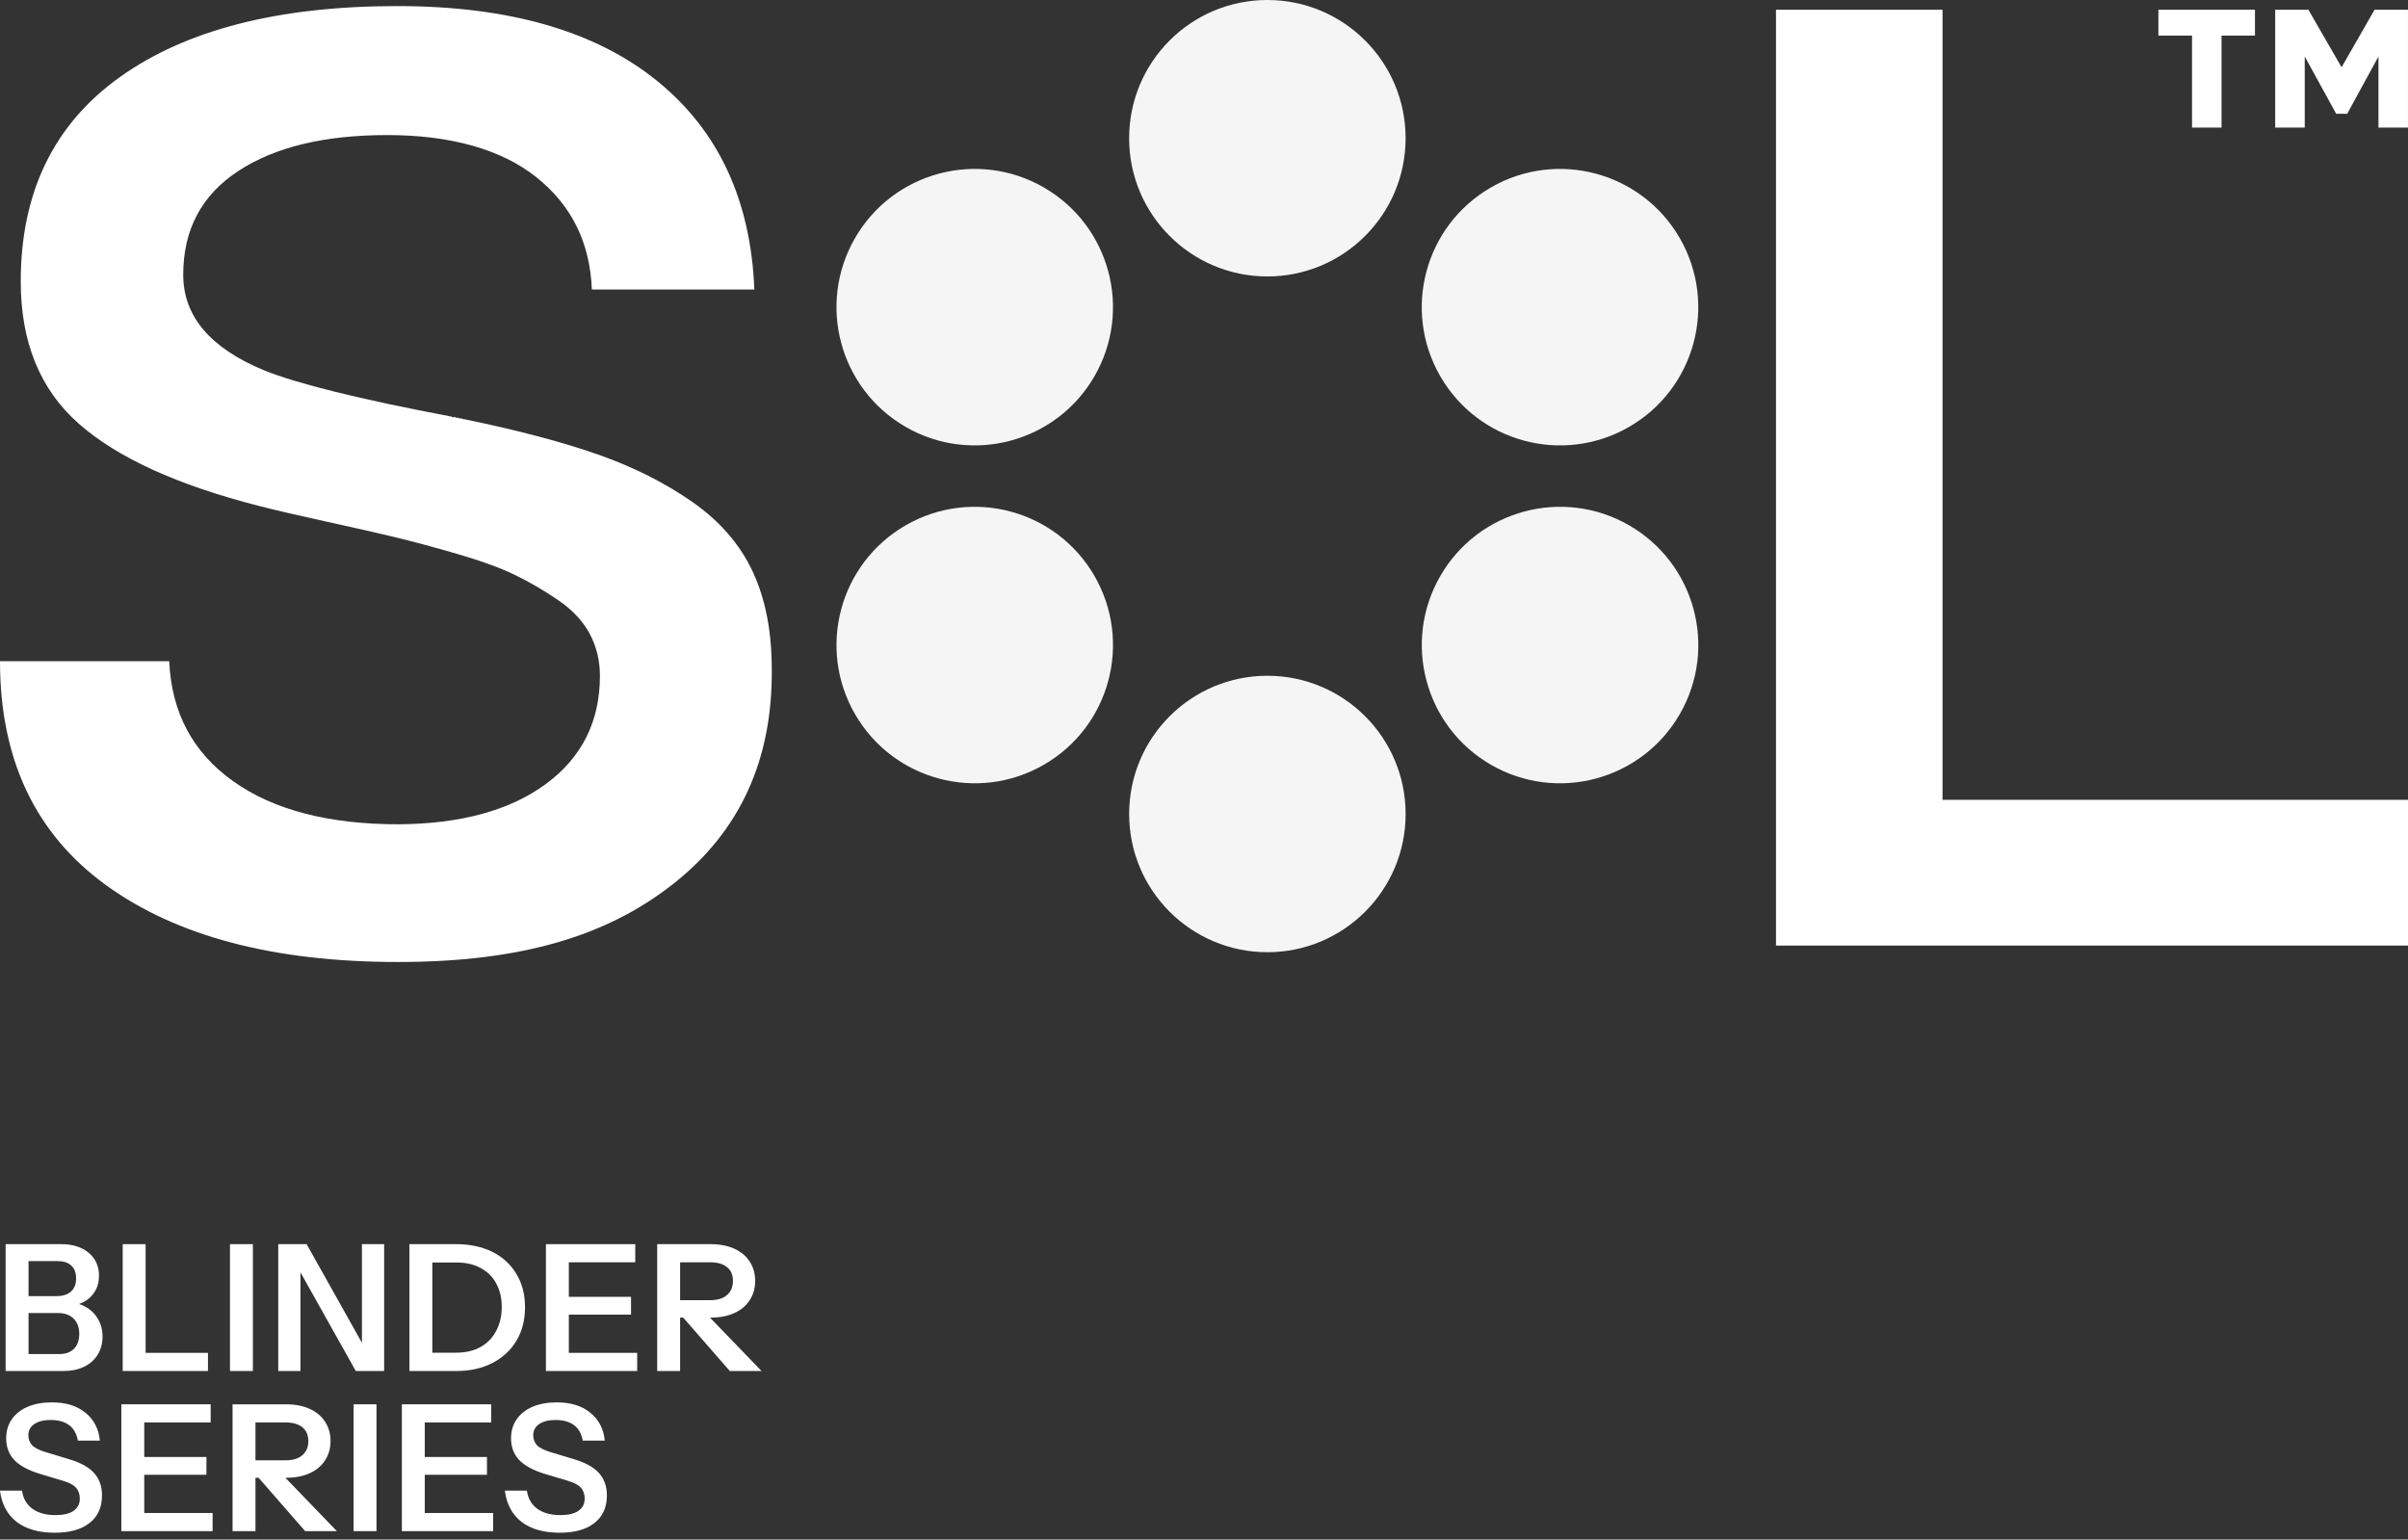
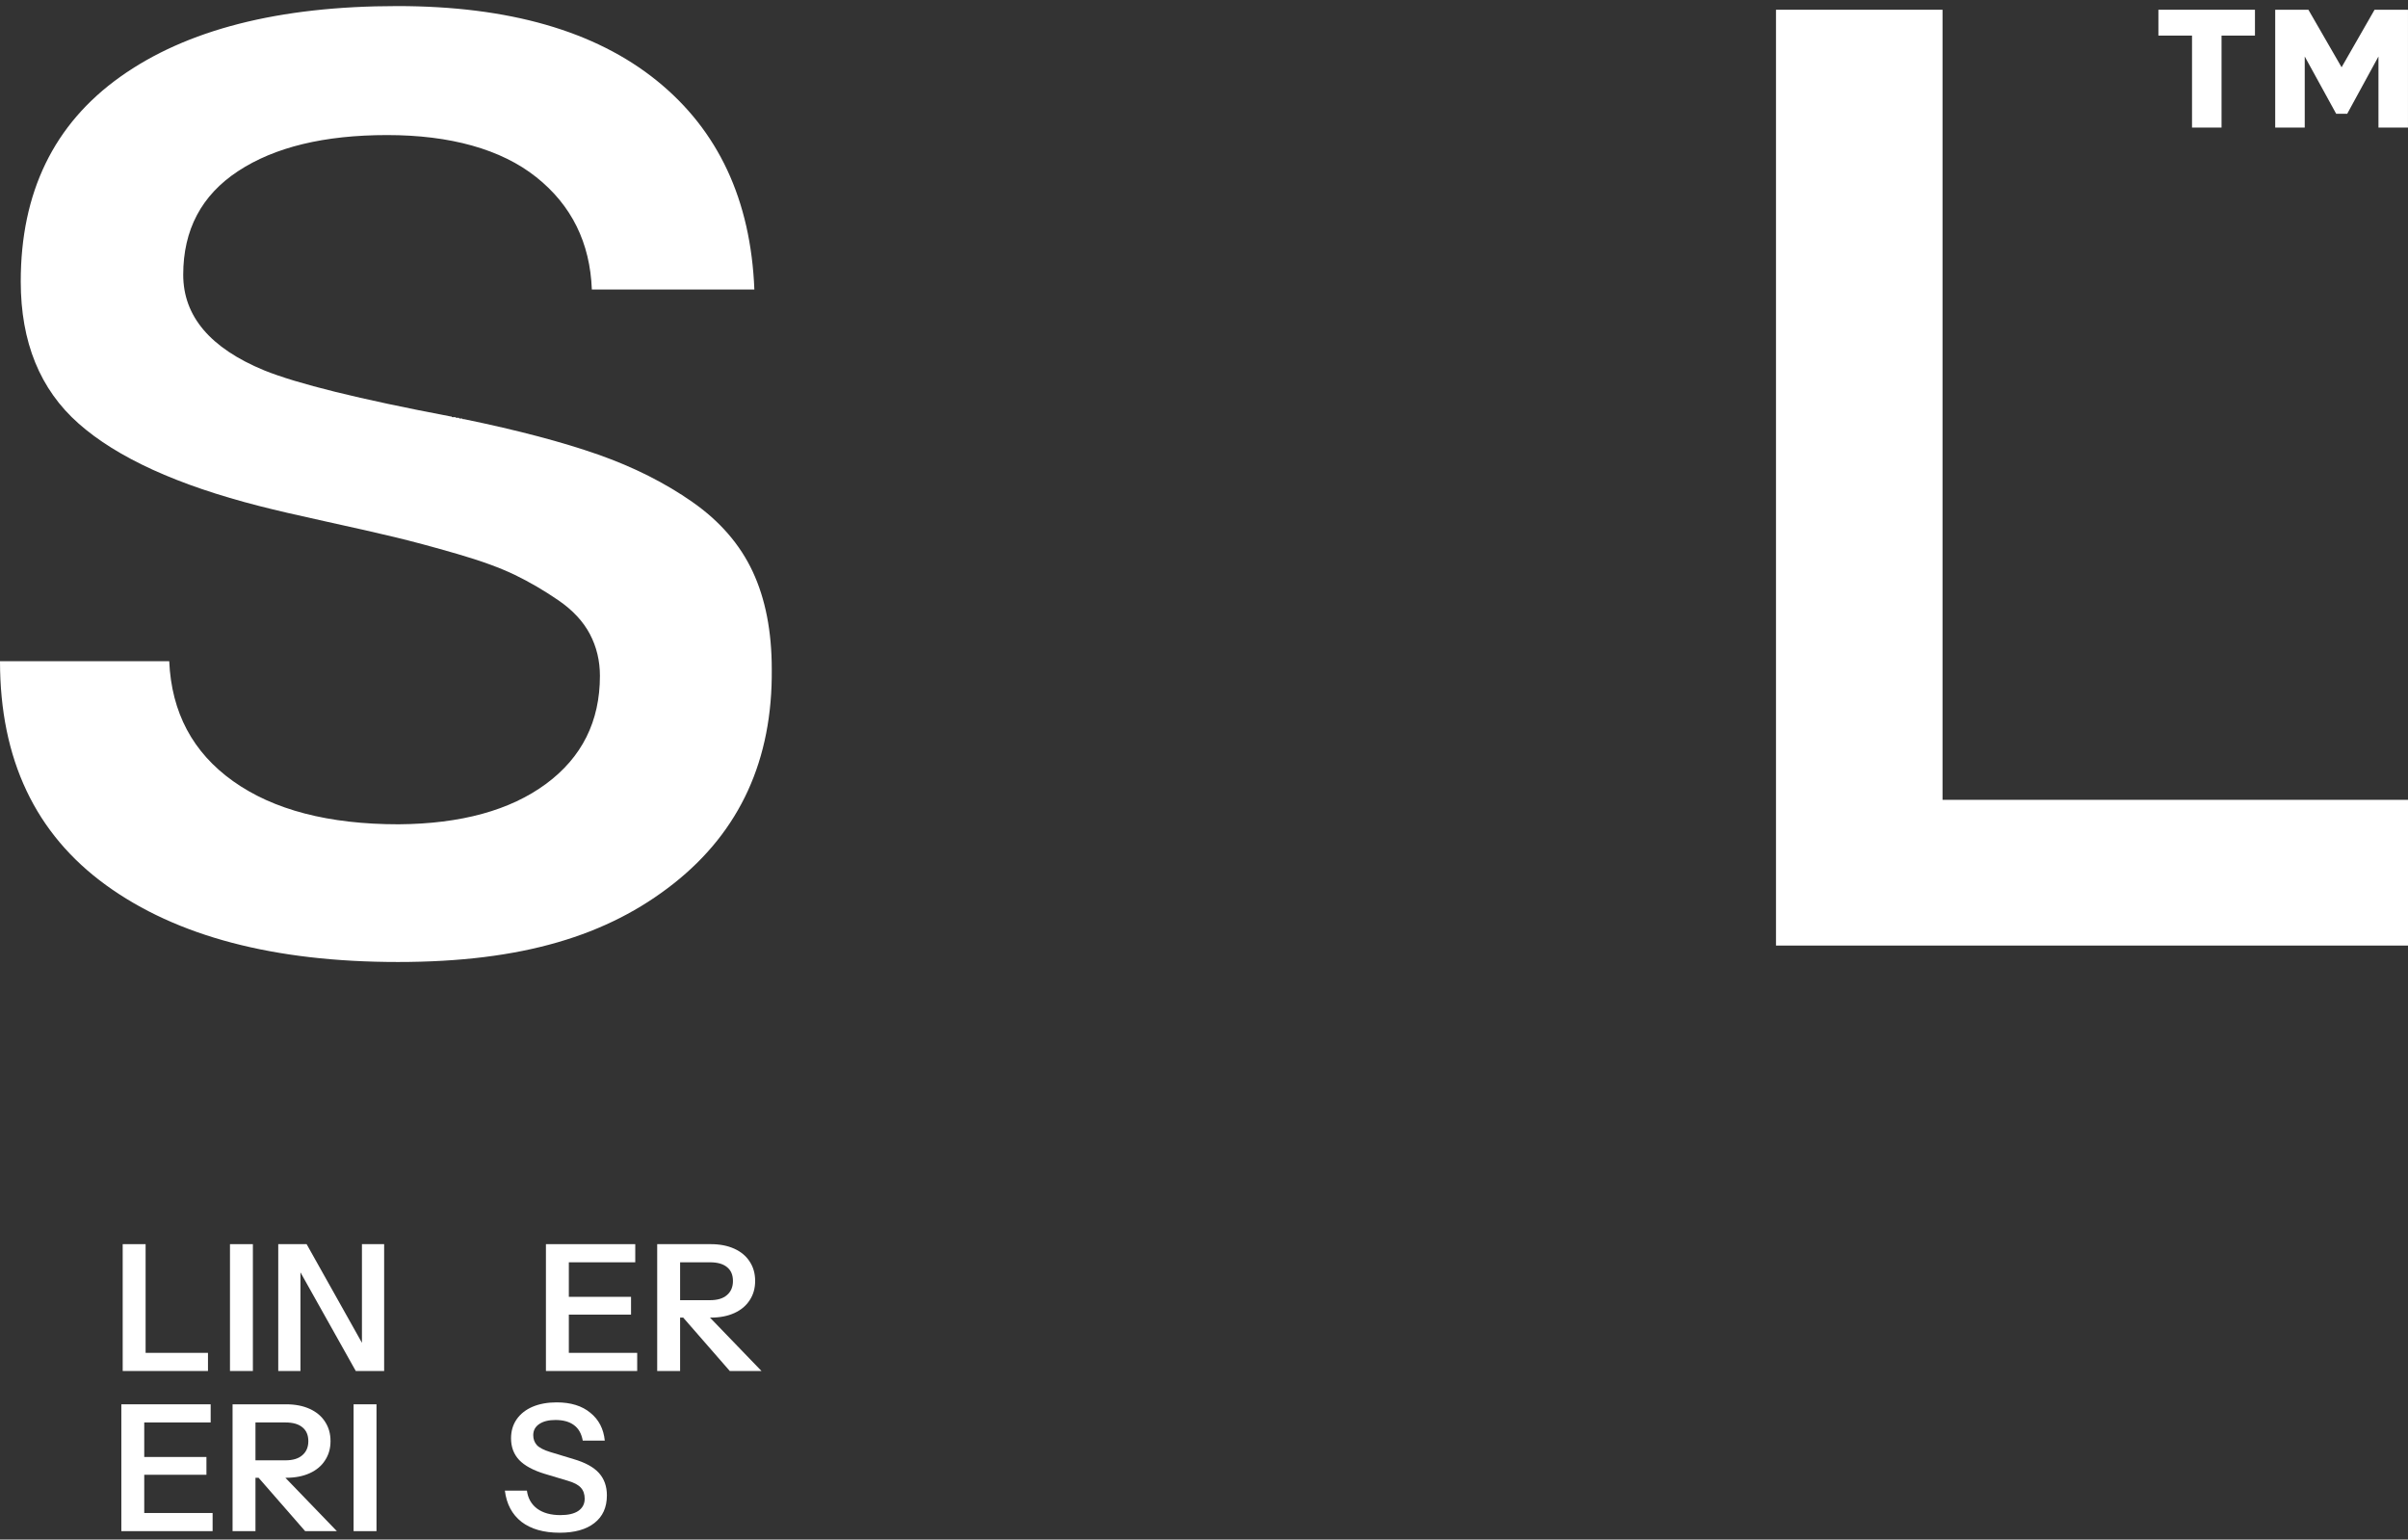
<svg xmlns="http://www.w3.org/2000/svg" width="269" height="172" viewBox="0 0 269 172" fill="none">
  <rect x="0" y="0" width="269" height="172" fill="#333333" stroke="none" />
  <path d="M77.363 56.092C74.299 53.952 70.79 52.183 66.829 50.789C62.869 49.396 57.877 48.075 51.85 46.83H51.701L51.625 46.754H51.327L51.251 46.678H50.952L50.876 46.603H50.501L50.428 46.529H50.352C40.142 44.588 33.194 42.869 29.507 41.376C23.481 38.888 20.468 35.326 20.468 30.697C20.468 25.67 22.509 21.81 26.593 19.122C30.677 16.434 36.23 15.09 43.254 15.09C50.278 15.09 55.978 16.659 59.913 19.795C63.848 22.931 65.915 27.113 66.115 32.342H84.27C83.87 22.334 80.236 14.556 73.362 9.003C66.492 3.455 56.829 0.679 44.378 0.679C31.13 0.679 20.808 3.319 13.411 8.597C6.015 13.874 2.317 21.493 2.317 31.448C2.317 38.219 4.47 43.508 8.78 47.317C13.087 51.127 19.824 54.201 28.988 56.539C30.73 56.987 33.196 57.56 36.384 58.258C39.572 58.956 42.149 59.54 44.116 60.013C46.084 60.487 48.398 61.109 51.064 61.881C53.728 62.653 55.882 63.439 57.528 64.234C59.171 65.031 60.789 65.978 62.384 67.071C63.977 68.167 65.149 69.424 65.896 70.842C66.643 72.261 67.018 73.817 67.018 75.51C67.018 80.588 65.011 84.609 61.003 87.572C56.992 90.534 51.501 92.041 44.53 92.092C36.711 92.092 30.546 90.486 26.039 87.274C21.532 84.062 19.153 79.595 18.905 73.87H0C0 84.822 3.946 93.162 11.842 98.888C19.734 104.613 30.606 107.476 44.452 107.476C58.298 107.476 67.873 104.551 75.269 98.702C82.666 92.852 86.313 84.875 86.215 74.766C86.215 70.534 85.504 66.899 84.086 63.862C82.666 60.824 80.425 58.235 77.363 56.096V56.092Z" fill="white" />
  <path d="M217.002 89.36V1.088H198.398V105.64H269V89.36H217.002Z" fill="white" />
  <path d="M257.464 6.311L260.979 12.714H262.208L265.7 6.311V14.253H268.998V1.088H265.265L261.581 7.515L257.873 1.088H254.166V14.253H257.464V6.311Z" fill="white" />
  <path d="M244.873 14.253H248.171V3.976H251.904V1.088H241.117V3.976H244.873V14.253Z" fill="white" />
-   <path fill-rule="evenodd" clip-rule="evenodd" d="M141.579 30.886C150.108 30.886 157.022 23.972 157.022 15.443C157.022 6.914 150.108 0 141.579 0C133.05 0 126.136 6.914 126.136 15.443C126.136 23.972 133.05 30.886 141.579 30.886ZM181.992 47.691C174.606 51.956 165.161 49.425 160.897 42.039C156.633 34.653 159.163 25.208 166.55 20.944C173.936 16.679 183.38 19.21 187.645 26.596C191.909 33.982 189.378 43.427 181.992 47.691ZM95.516 79.788C99.781 87.174 109.225 89.704 116.611 85.44C123.998 81.176 126.528 71.731 122.264 64.345C117.999 56.959 108.555 54.428 101.169 58.693C93.782 62.957 91.252 72.401 95.516 79.788ZM141.581 106.383C150.11 106.383 157.024 99.469 157.024 90.941C157.024 82.412 150.11 75.498 141.581 75.498C133.052 75.498 126.138 82.412 126.138 90.941C126.138 99.469 133.052 106.383 141.581 106.383ZM95.515 26.596C91.251 33.982 93.781 43.427 101.167 47.691C108.553 51.956 117.998 49.425 122.263 42.039C126.527 34.653 123.996 25.208 116.61 20.944C109.224 16.679 99.779 19.21 95.515 26.596ZM166.554 85.44C159.168 81.176 156.637 71.731 160.902 64.345C165.166 56.959 174.611 54.428 181.997 58.693C189.383 62.957 191.914 72.402 187.649 79.788C183.385 87.174 173.94 89.705 166.554 85.44Z" fill="#F5F5F5" />
  <path d="M62.521 171.24C60.737 171.24 59.313 170.834 58.251 170.02C57.201 169.194 56.584 168.032 56.4 166.537H58.861C58.979 167.403 59.366 168.078 60.022 168.564C60.678 169.036 61.537 169.272 62.6 169.272C63.479 169.272 64.148 169.115 64.608 168.8C65.08 168.472 65.316 168.019 65.316 167.442C65.316 166.93 65.172 166.517 64.883 166.202C64.594 165.887 64.109 165.631 63.427 165.434L60.868 164.667C59.569 164.273 58.611 163.755 57.995 163.112C57.391 162.469 57.089 161.662 57.089 160.691C57.089 159.878 57.299 159.169 57.719 158.565C58.139 157.962 58.729 157.496 59.49 157.168C60.265 156.84 61.163 156.676 62.187 156.676C63.761 156.676 65.014 157.063 65.946 157.837C66.891 158.598 67.429 159.635 67.56 160.947H65.1C64.955 160.16 64.627 159.582 64.116 159.215C63.604 158.834 62.915 158.644 62.049 158.644C61.288 158.644 60.684 158.795 60.238 159.097C59.792 159.399 59.569 159.812 59.569 160.337C59.569 160.77 59.7 161.137 59.963 161.439C60.238 161.741 60.743 162.003 61.478 162.226L64.076 163.014C65.375 163.394 66.32 163.912 66.91 164.568C67.501 165.224 67.796 166.058 67.796 167.068C67.796 168.406 67.33 169.436 66.399 170.158C65.48 170.88 64.188 171.24 62.521 171.24Z" fill="white" />
-   <path d="M44.893 171.063V156.892H47.451V171.063H44.893ZM46.113 171.063V169.036H55.088V171.063H46.113ZM46.113 164.765V162.777H54.399V164.765H46.113ZM46.113 158.92V156.892H54.871V158.92H46.113Z" fill="white" />
  <path d="M39.5 171.063V156.892H42.059V171.063H39.5Z" fill="white" />
  <path d="M25.98 171.063V156.892H31.964C32.974 156.892 33.853 157.063 34.601 157.404C35.349 157.745 35.92 158.224 36.313 158.841C36.72 159.458 36.923 160.179 36.923 161.006C36.923 161.819 36.72 162.534 36.313 163.151C35.92 163.768 35.349 164.247 34.601 164.588C33.853 164.929 32.974 165.1 31.964 165.1H27.988V163.151H31.885C32.712 163.151 33.341 162.961 33.774 162.58C34.221 162.2 34.444 161.675 34.444 161.006C34.444 160.337 34.227 159.825 33.794 159.471C33.361 159.103 32.725 158.92 31.885 158.92H28.539V171.063H25.98ZM34.089 171.063L27.771 163.82H30.645L37.632 171.063H34.089Z" fill="white" />
  <path d="M13.555 171.063V156.892H16.113V171.063H13.555ZM14.775 171.063V169.036H23.75V171.063H14.775ZM14.775 164.765V162.777H23.061V164.765H14.775ZM14.775 158.92V156.892H23.533V158.92H14.775Z" fill="white" />
-   <path d="M6.121 171.24C4.337 171.24 2.913 170.834 1.85 170.02C0.8 169.194 0.184 168.032 0 166.537H2.46C2.578 167.403 2.965 168.078 3.621 168.564C4.277 169.036 5.137 169.272 6.2 169.272C7.079 169.272 7.748 169.115 8.207 168.8C8.68 168.472 8.916 168.019 8.916 167.442C8.916 166.93 8.771 166.517 8.483 166.202C8.194 165.887 7.709 165.631 7.026 165.434L4.468 164.667C3.169 164.273 2.211 163.755 1.594 163.112C0.991 162.469 0.689 161.662 0.689 160.691C0.689 159.878 0.899 159.169 1.319 158.565C1.739 157.962 2.329 157.496 3.09 157.168C3.864 156.84 4.763 156.676 5.786 156.676C7.361 156.676 8.614 157.063 9.546 157.837C10.49 158.598 11.028 159.635 11.159 160.947H8.699C8.555 160.16 8.227 159.582 7.715 159.215C7.204 158.834 6.515 158.644 5.649 158.644C4.888 158.644 4.284 158.795 3.838 159.097C3.392 159.399 3.169 159.812 3.169 160.337C3.169 160.77 3.3 161.137 3.562 161.439C3.838 161.741 4.343 162.003 5.078 162.226L7.676 163.014C8.975 163.394 9.92 163.912 10.51 164.568C11.101 165.224 11.396 166.058 11.396 167.068C11.396 168.406 10.93 169.436 9.998 170.158C9.08 170.88 7.787 171.24 6.121 171.24Z" fill="white" />
  <path d="M73.416 153.171V139H79.399C80.41 139 81.289 139.171 82.037 139.512C82.784 139.853 83.355 140.332 83.749 140.948C84.156 141.565 84.359 142.287 84.359 143.113C84.359 143.927 84.156 144.642 83.749 145.259C83.355 145.875 82.784 146.354 82.037 146.696C81.289 147.037 80.41 147.207 79.399 147.207H75.424V145.259H79.32C80.147 145.259 80.777 145.069 81.21 144.688C81.656 144.307 81.879 143.783 81.879 143.113C81.879 142.444 81.663 141.933 81.23 141.578C80.797 141.211 80.16 141.027 79.32 141.027H75.975V153.171H73.416ZM81.525 153.171L75.207 145.928H78.081L85.068 153.171H81.525Z" fill="white" />
  <path d="M60.986 153.171V139H63.545V153.171H60.986ZM62.207 153.171V151.144H71.181V153.171H62.207ZM62.207 146.873V144.885H70.493V146.873H62.207ZM62.207 141.027V139H70.965V141.027H62.207Z" fill="white" />
-   <path d="M47.293 153.171V151.124H50.954C52.03 151.124 52.948 150.907 53.709 150.474C54.47 150.041 55.048 149.438 55.441 148.664C55.848 147.89 56.051 147.004 56.051 146.007C56.051 145.023 55.848 144.157 55.441 143.409C55.048 142.661 54.47 142.083 53.709 141.677C52.962 141.257 52.043 141.047 50.954 141.047H47.333V139H50.954C52.502 139 53.854 139.289 55.008 139.866C56.163 140.443 57.055 141.263 57.685 142.326C58.328 143.376 58.65 144.616 58.65 146.046C58.65 147.476 58.328 148.729 57.685 149.805C57.042 150.868 56.143 151.695 54.989 152.285C53.847 152.876 52.509 153.171 50.974 153.171H47.293ZM45.738 153.171V139H48.297V153.171H45.738Z" fill="white" />
  <path d="M31.084 153.171V139H34.253L41.161 151.321L40.433 151.498V139H42.913V153.171H39.744L32.836 140.85L33.564 140.673V153.171H31.084Z" fill="white" />
  <path d="M25.691 153.171V139H28.25V153.171H25.691Z" fill="white" />
  <path d="M13.707 153.171V139H16.266V153.171H13.707ZM14.927 153.171V151.144H23.233V153.171H14.927Z" fill="white" />
-   <path d="M2.636 153.171V151.281H6.592C7.314 151.281 7.872 151.085 8.265 150.691C8.659 150.284 8.856 149.733 8.856 149.038C8.856 148.316 8.646 147.745 8.226 147.325C7.806 146.905 7.222 146.696 6.474 146.696H2.636V144.806H6.297C7.006 144.806 7.55 144.636 7.931 144.294C8.311 143.953 8.502 143.461 8.502 142.818C8.502 142.188 8.318 141.71 7.95 141.381C7.596 141.053 7.071 140.889 6.376 140.889H2.636V139H6.848C8.121 139 9.138 139.321 9.899 139.964C10.673 140.594 11.06 141.454 11.06 142.543C11.06 143.225 10.896 143.822 10.568 144.334C10.253 144.832 9.827 145.219 9.289 145.495C8.751 145.771 8.141 145.908 7.458 145.908L7.557 145.495C8.279 145.495 8.935 145.659 9.525 145.987C10.116 146.302 10.581 146.748 10.922 147.325C11.277 147.903 11.454 148.572 11.454 149.333C11.454 150.107 11.27 150.783 10.903 151.36C10.549 151.937 10.043 152.384 9.387 152.698C8.744 153.013 7.983 153.171 7.104 153.171H2.636ZM0.629 153.171V139H3.188V153.171H0.629Z" fill="white" />
</svg>